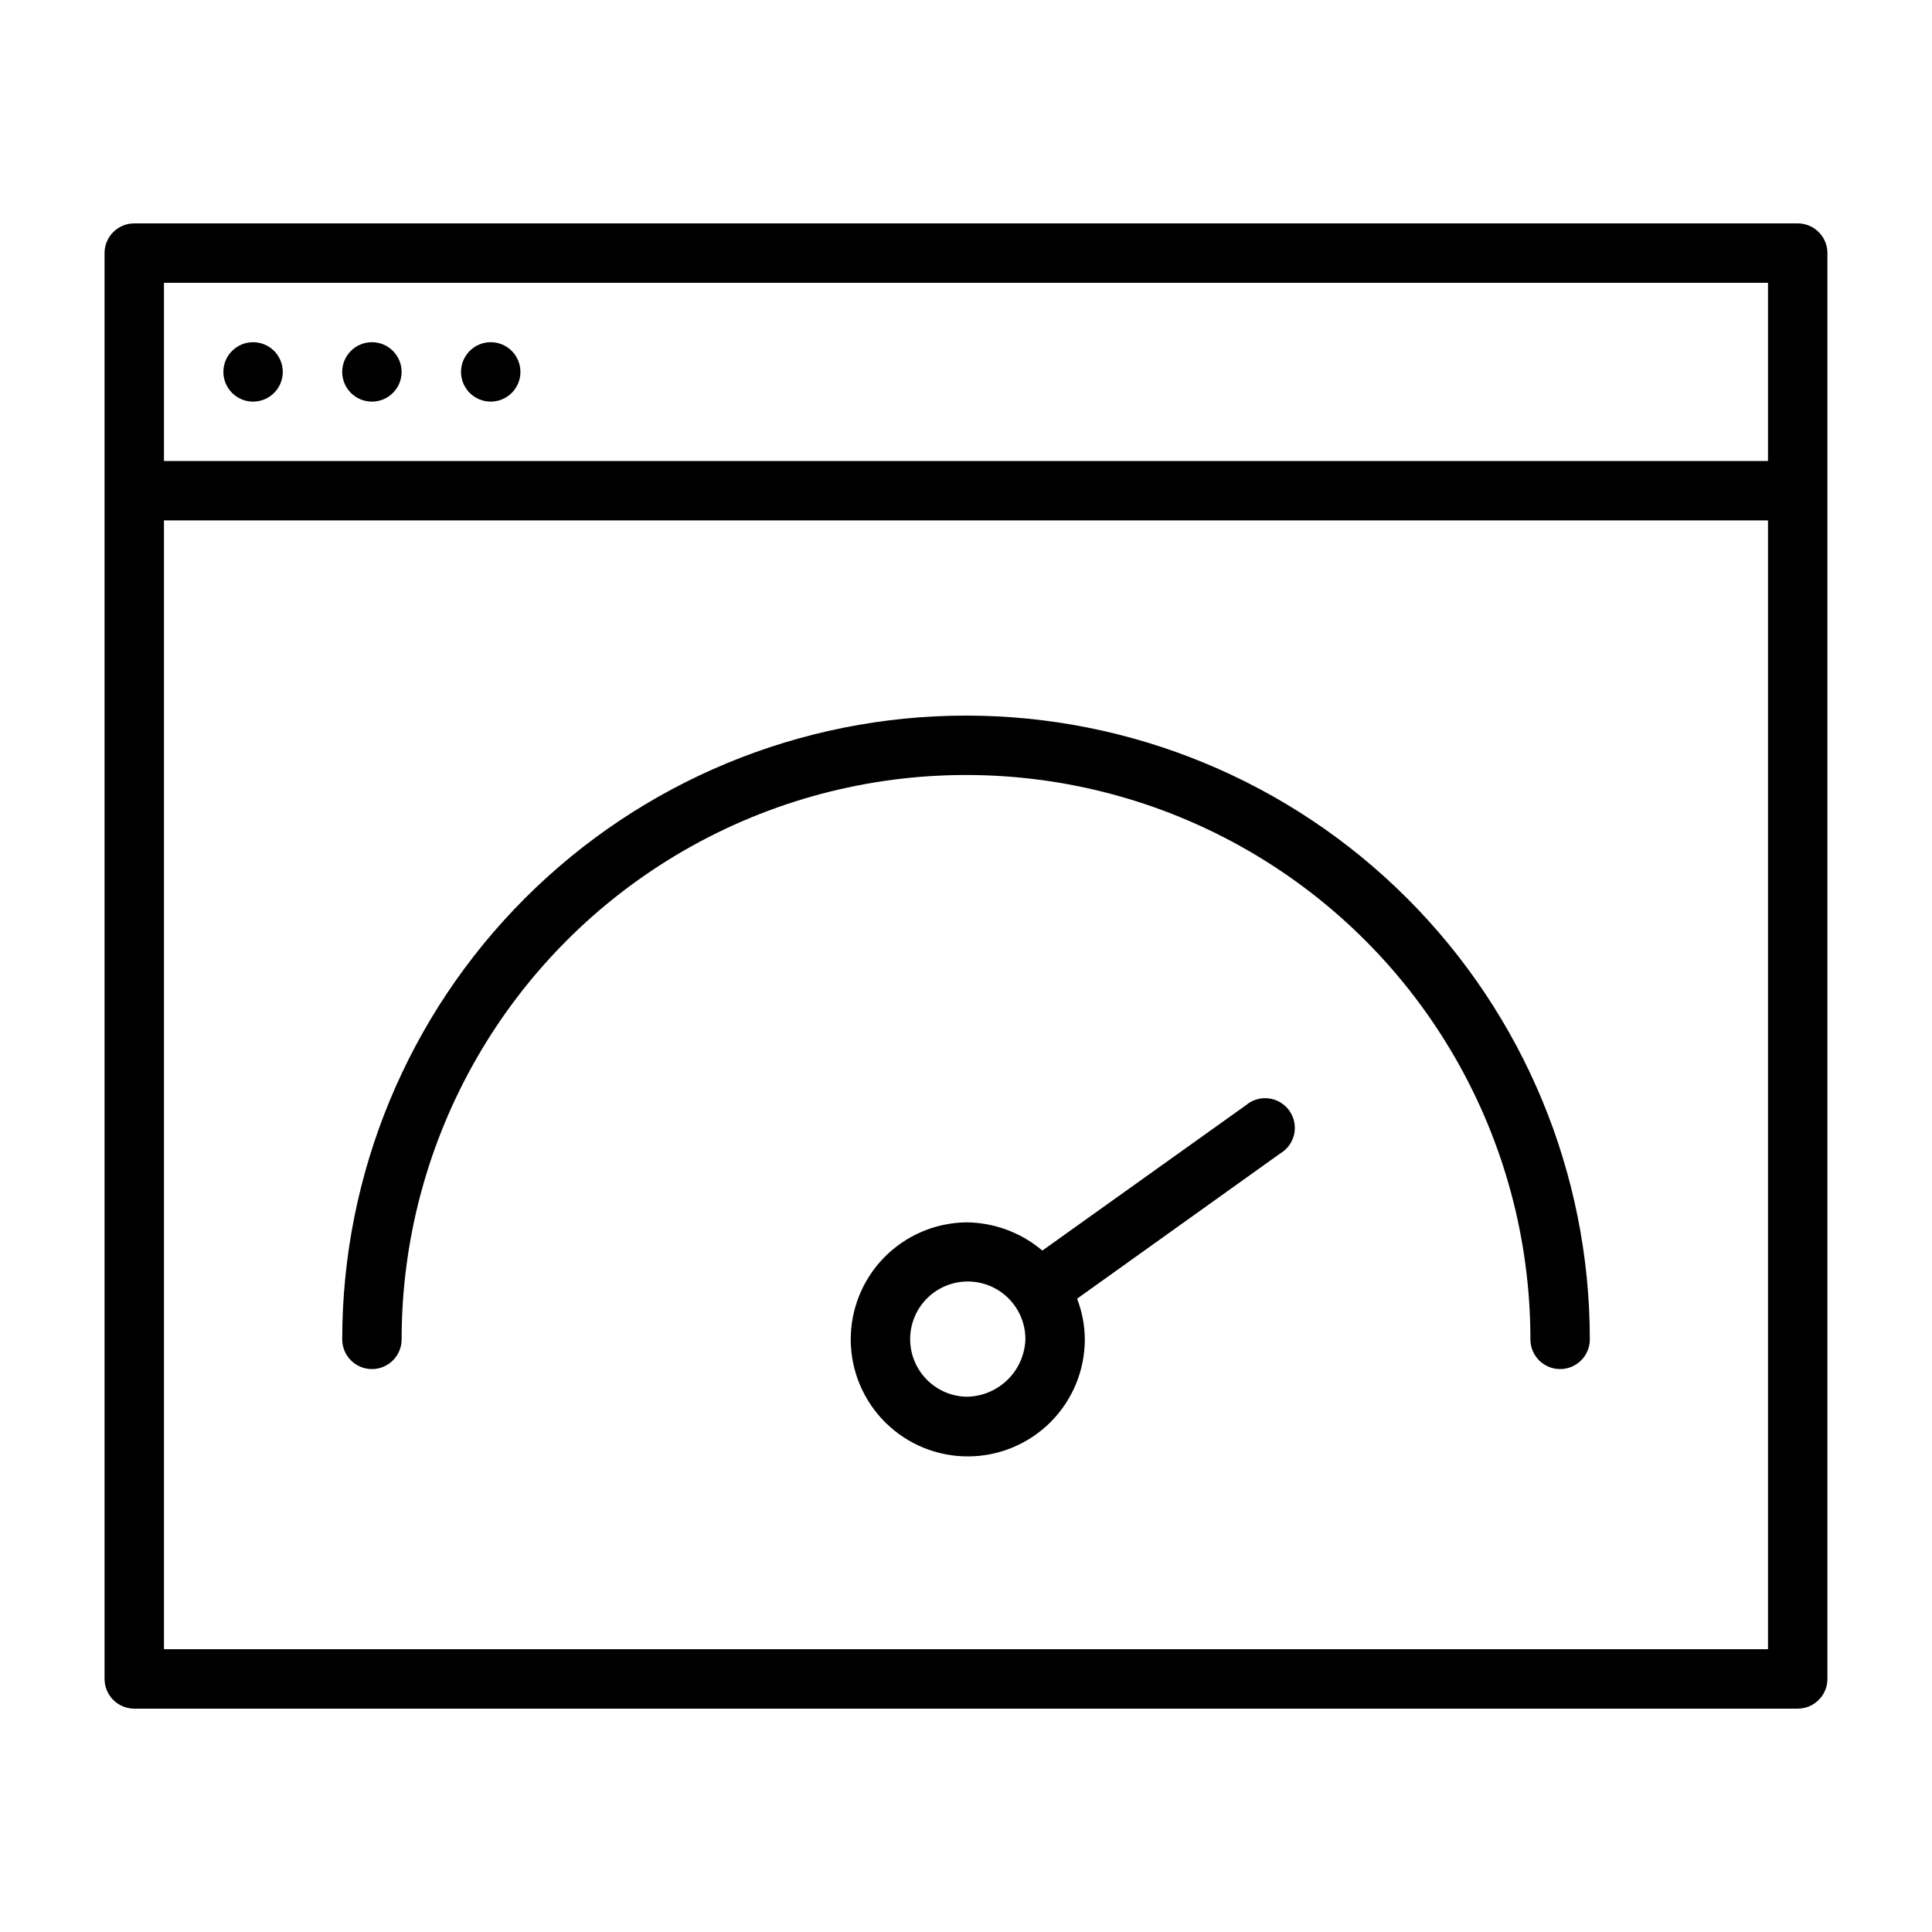
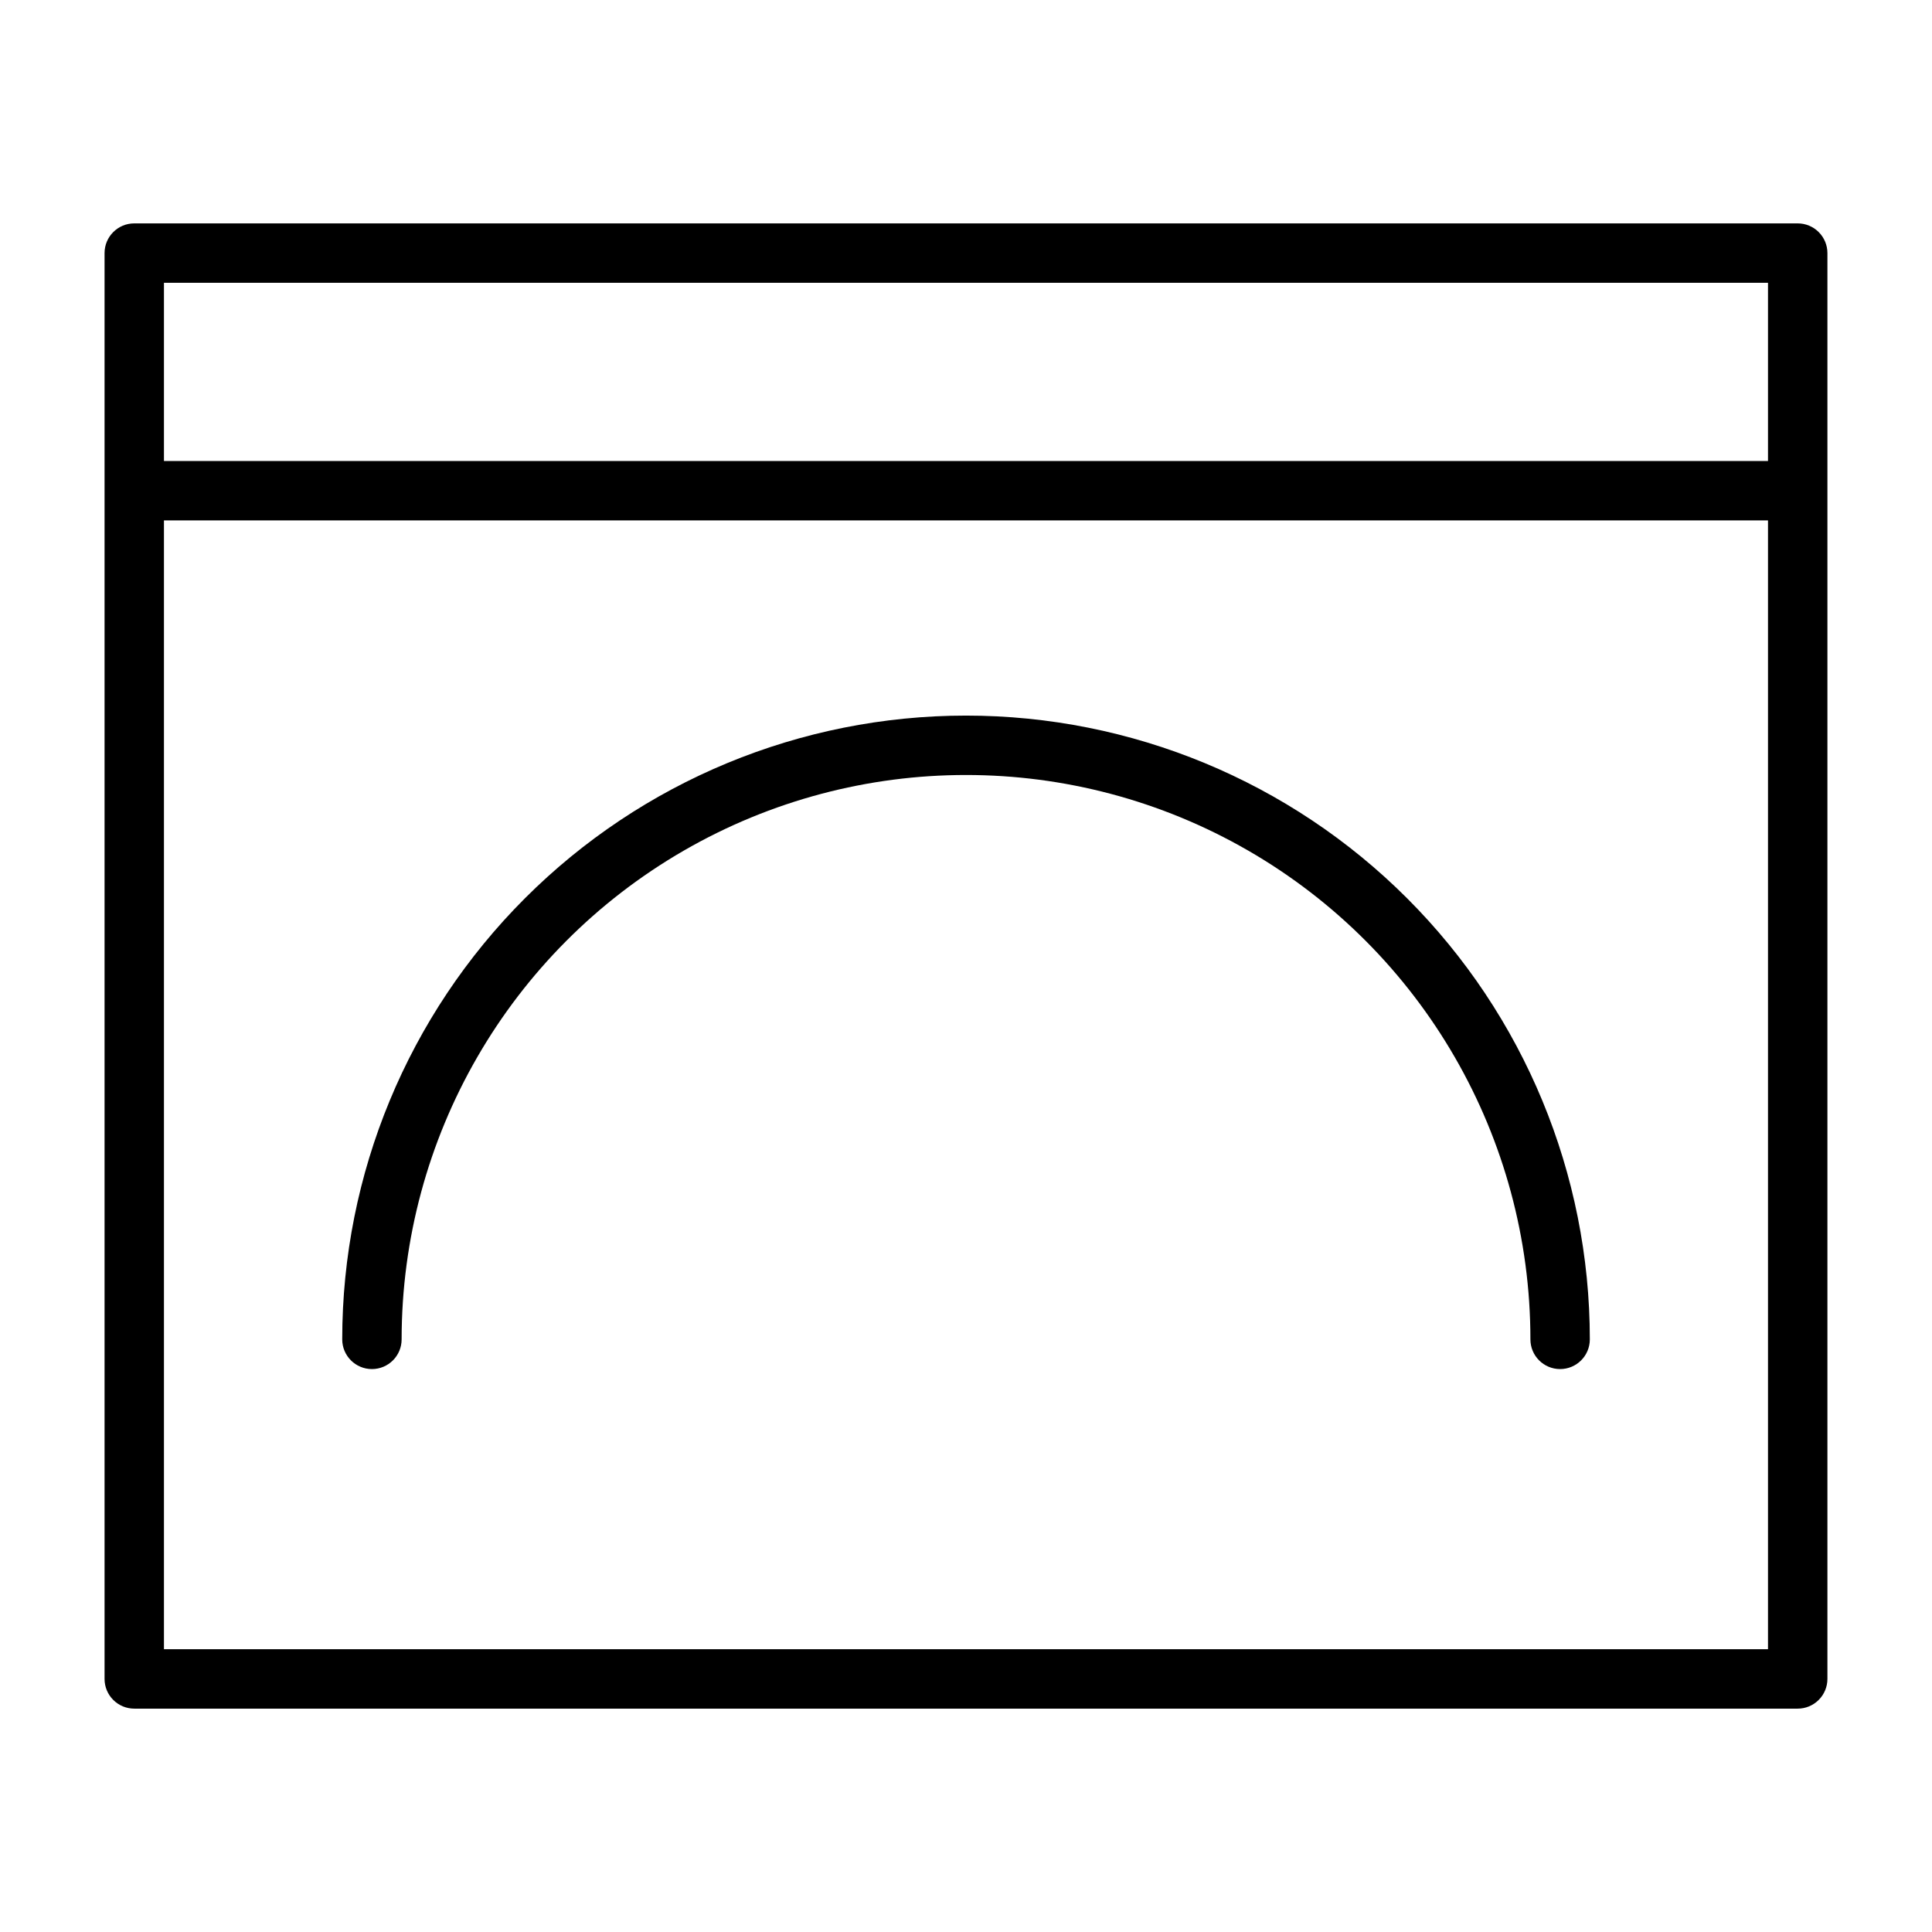
<svg xmlns="http://www.w3.org/2000/svg" fill="#000000" width="800px" height="800px" version="1.1" viewBox="144 144 512 512">
  <g>
    <path d="m620.41 203.2h-440.83c-4.348 0-7.871 3.523-7.871 7.871v377.86c0 2.09 0.828 4.09 2.305 5.566 1.477 1.477 3.477 2.309 5.566 2.309h440.83c2.09 0 4.09-0.832 5.566-2.309 1.477-1.477 2.309-3.477 2.309-5.566v-377.86c0-2.09-0.832-4.09-2.309-5.566-1.477-1.477-3.477-2.305-5.566-2.305zm-7.871 15.742v47.23l-425.09 0.004v-47.234zm-425.09 362.11v-299.14h425.09v299.14z" />
-     <path d="m218.94 242.56c0 4.348-3.523 7.871-7.871 7.871-4.348 0-7.871-3.523-7.871-7.871s3.523-7.871 7.871-7.871c4.348 0 7.871 3.523 7.871 7.871" />
-     <path d="m250.43 242.56c0 4.348-3.523 7.871-7.871 7.871s-7.871-3.523-7.871-7.871 3.523-7.871 7.871-7.871 7.871 3.523 7.871 7.871" />
-     <path d="m281.92 242.56c0 4.348-3.523 7.871-7.871 7.871s-7.871-3.523-7.871-7.871 3.523-7.871 7.871-7.871 7.871 3.523 7.871 7.871" />
-     <path d="m474.15 436.92-53.922 38.496c-5.652-4.797-12.816-7.445-20.23-7.481-8.199 0.125-16.012 3.492-21.738 9.359-5.723 5.871-8.887 13.77-8.805 21.969 0.082 8.195 3.406 16.027 9.25 21.781 5.84 5.754 13.719 8.961 21.918 8.918 8.199-0.039 16.047-3.324 21.832-9.137 5.781-5.812 9.027-13.676 9.031-21.875-0.027-3.688-0.719-7.344-2.047-10.785l53.844-38.496v0.004c1.898-1.125 3.238-2.996 3.691-5.152 0.453-2.16-0.02-4.41-1.305-6.203-1.281-1.797-3.262-2.969-5.453-3.234-2.188-0.266-4.391 0.402-6.066 1.836zm-74.152 77.227c-4.027-0.125-7.84-1.836-10.609-4.758-2.773-2.922-4.277-6.82-4.188-10.848 0.09-4.027 1.766-7.852 4.664-10.648 2.898-2.797 6.781-4.336 10.809-4.281 4.027 0.055 7.871 1.695 10.691 4.57 2.82 2.871 4.394 6.742 4.375 10.77-0.141 4.078-1.863 7.945-4.801 10.777-2.938 2.836-6.859 4.418-10.941 4.418z" />
    <path d="m400 333.64c-43.844 0-85.895 17.418-116.89 48.418-31.004 31.004-48.418 73.051-48.418 116.89 0 4.348 3.523 7.871 7.871 7.871s7.871-3.523 7.871-7.871c0-53.434 28.508-102.81 74.785-129.53 46.277-26.715 103.29-26.715 149.57 0 46.277 26.719 74.785 76.098 74.785 129.53 0 4.348 3.523 7.871 7.871 7.871s7.875-3.523 7.875-7.871c0-43.844-17.418-85.891-48.422-116.89-31-31-73.047-48.418-116.89-48.418z" />
  </g>
</svg>